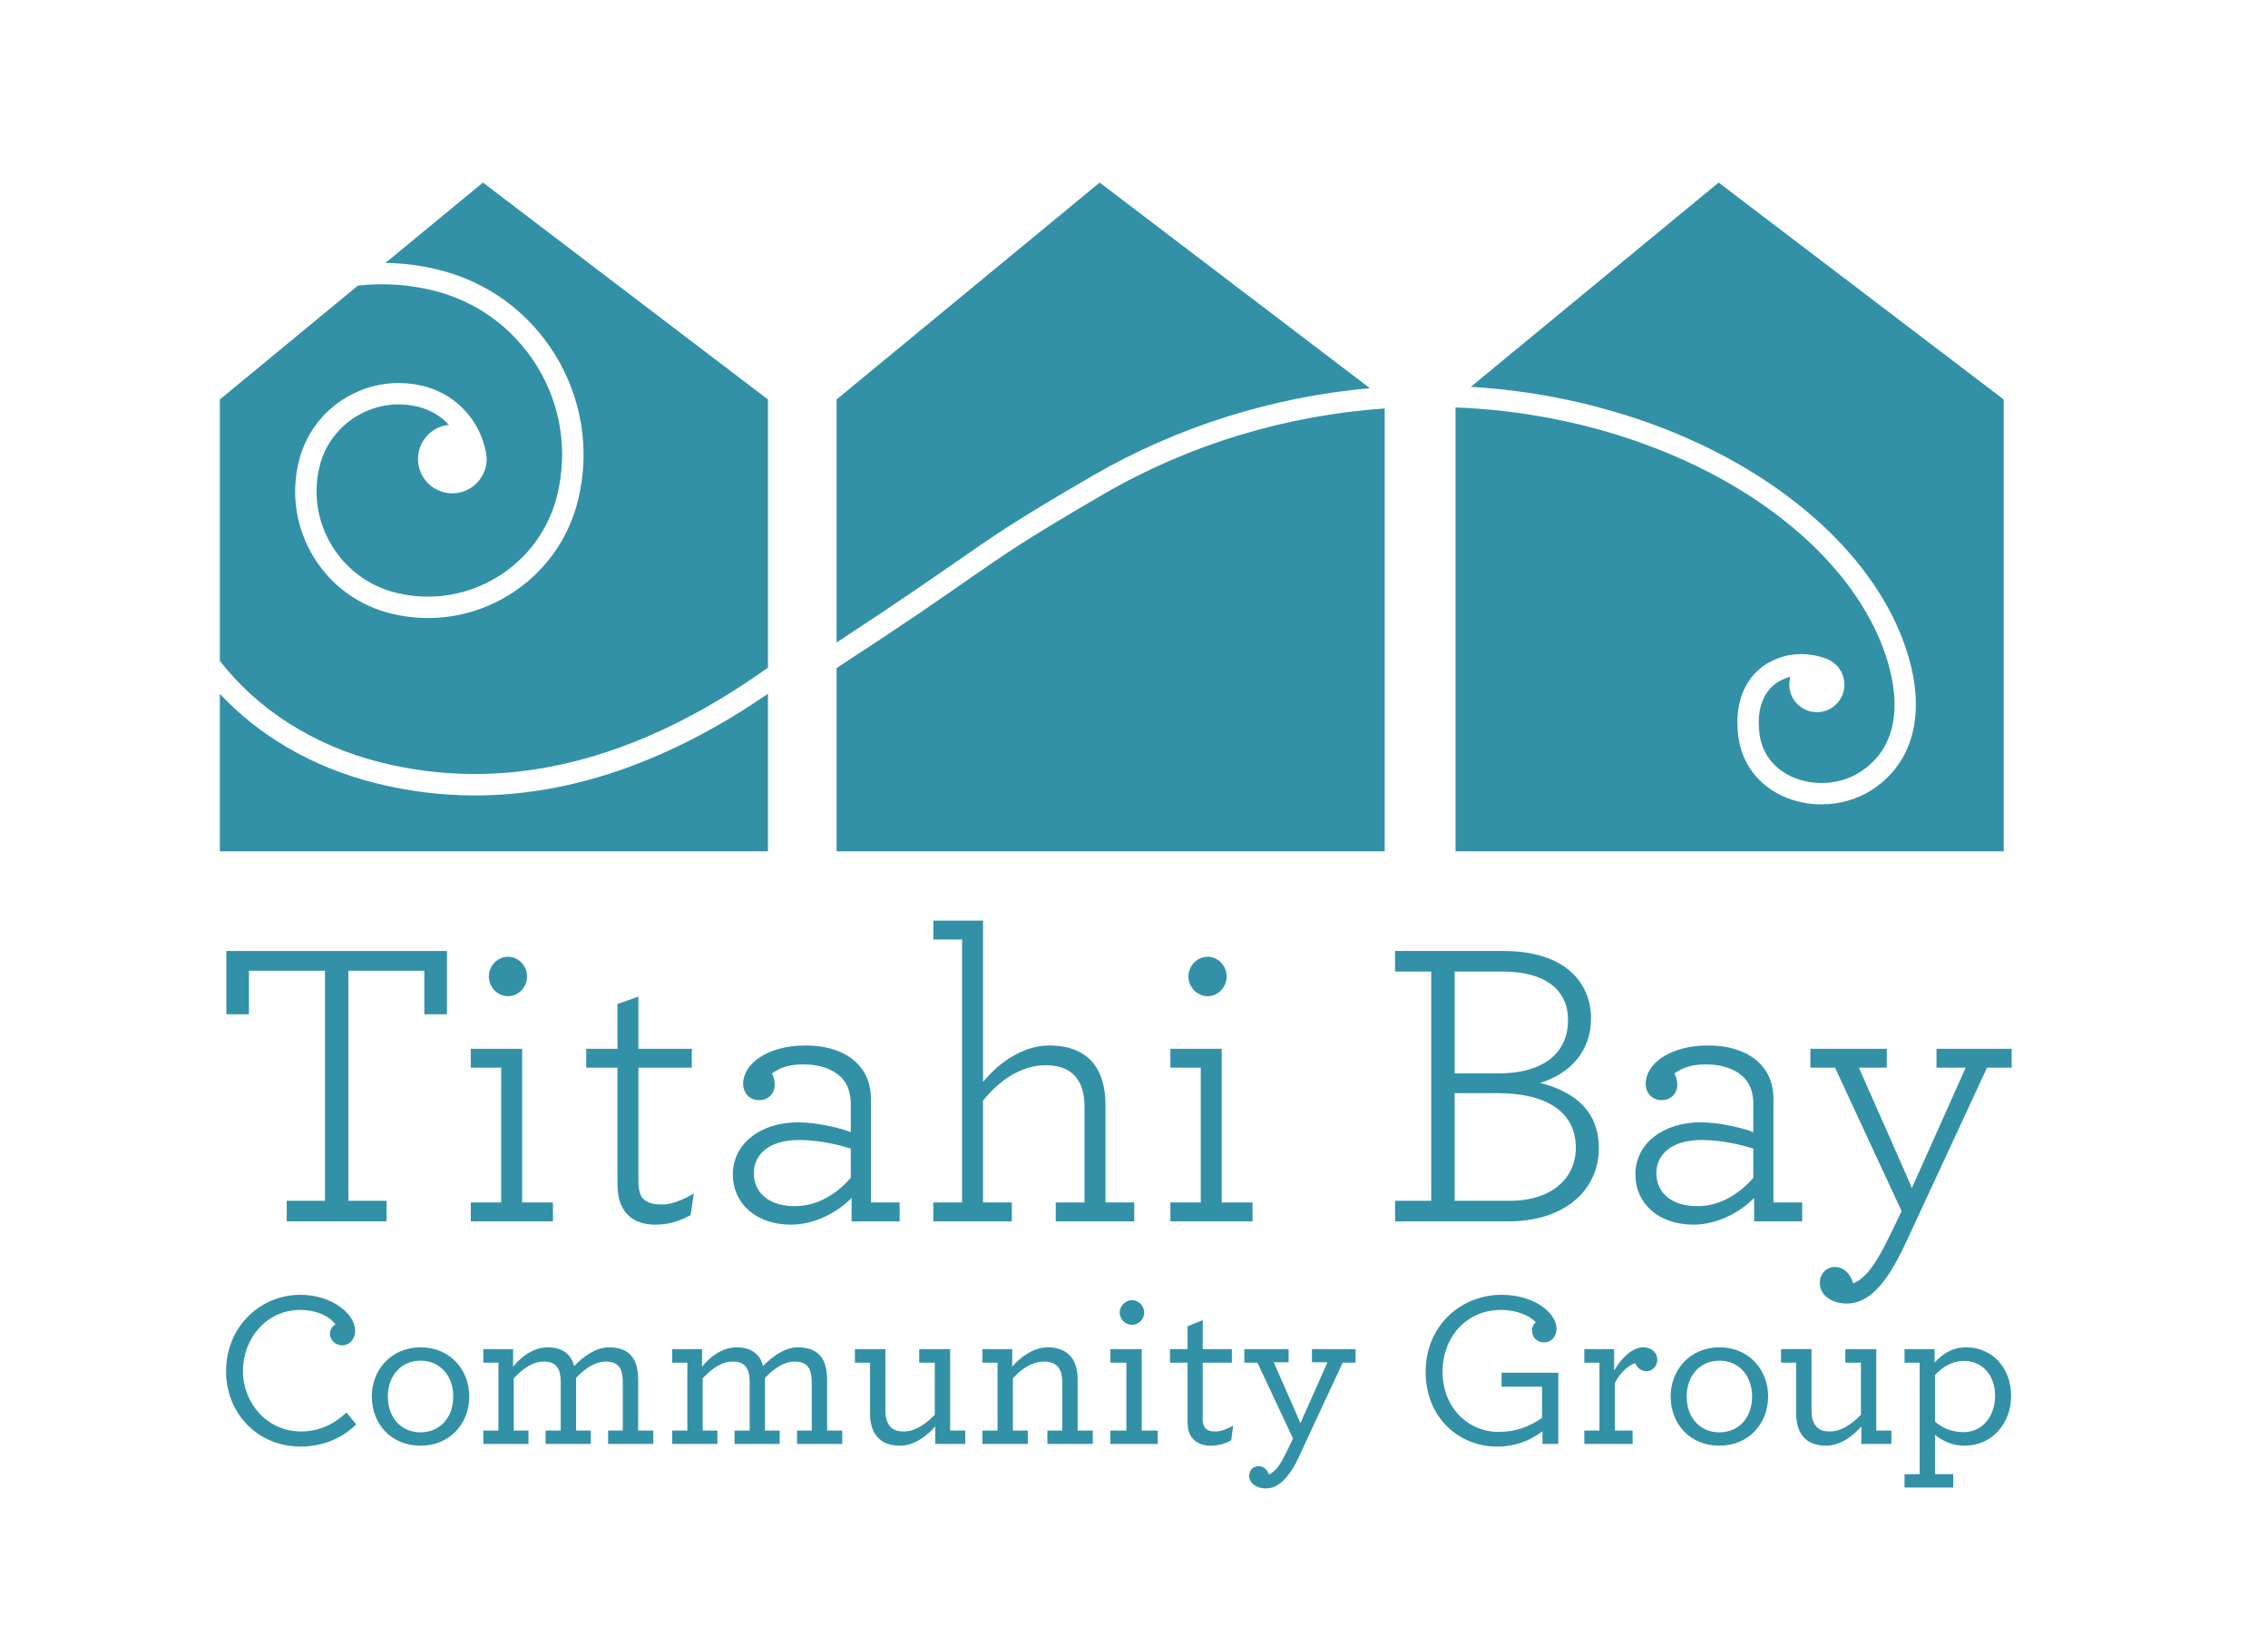
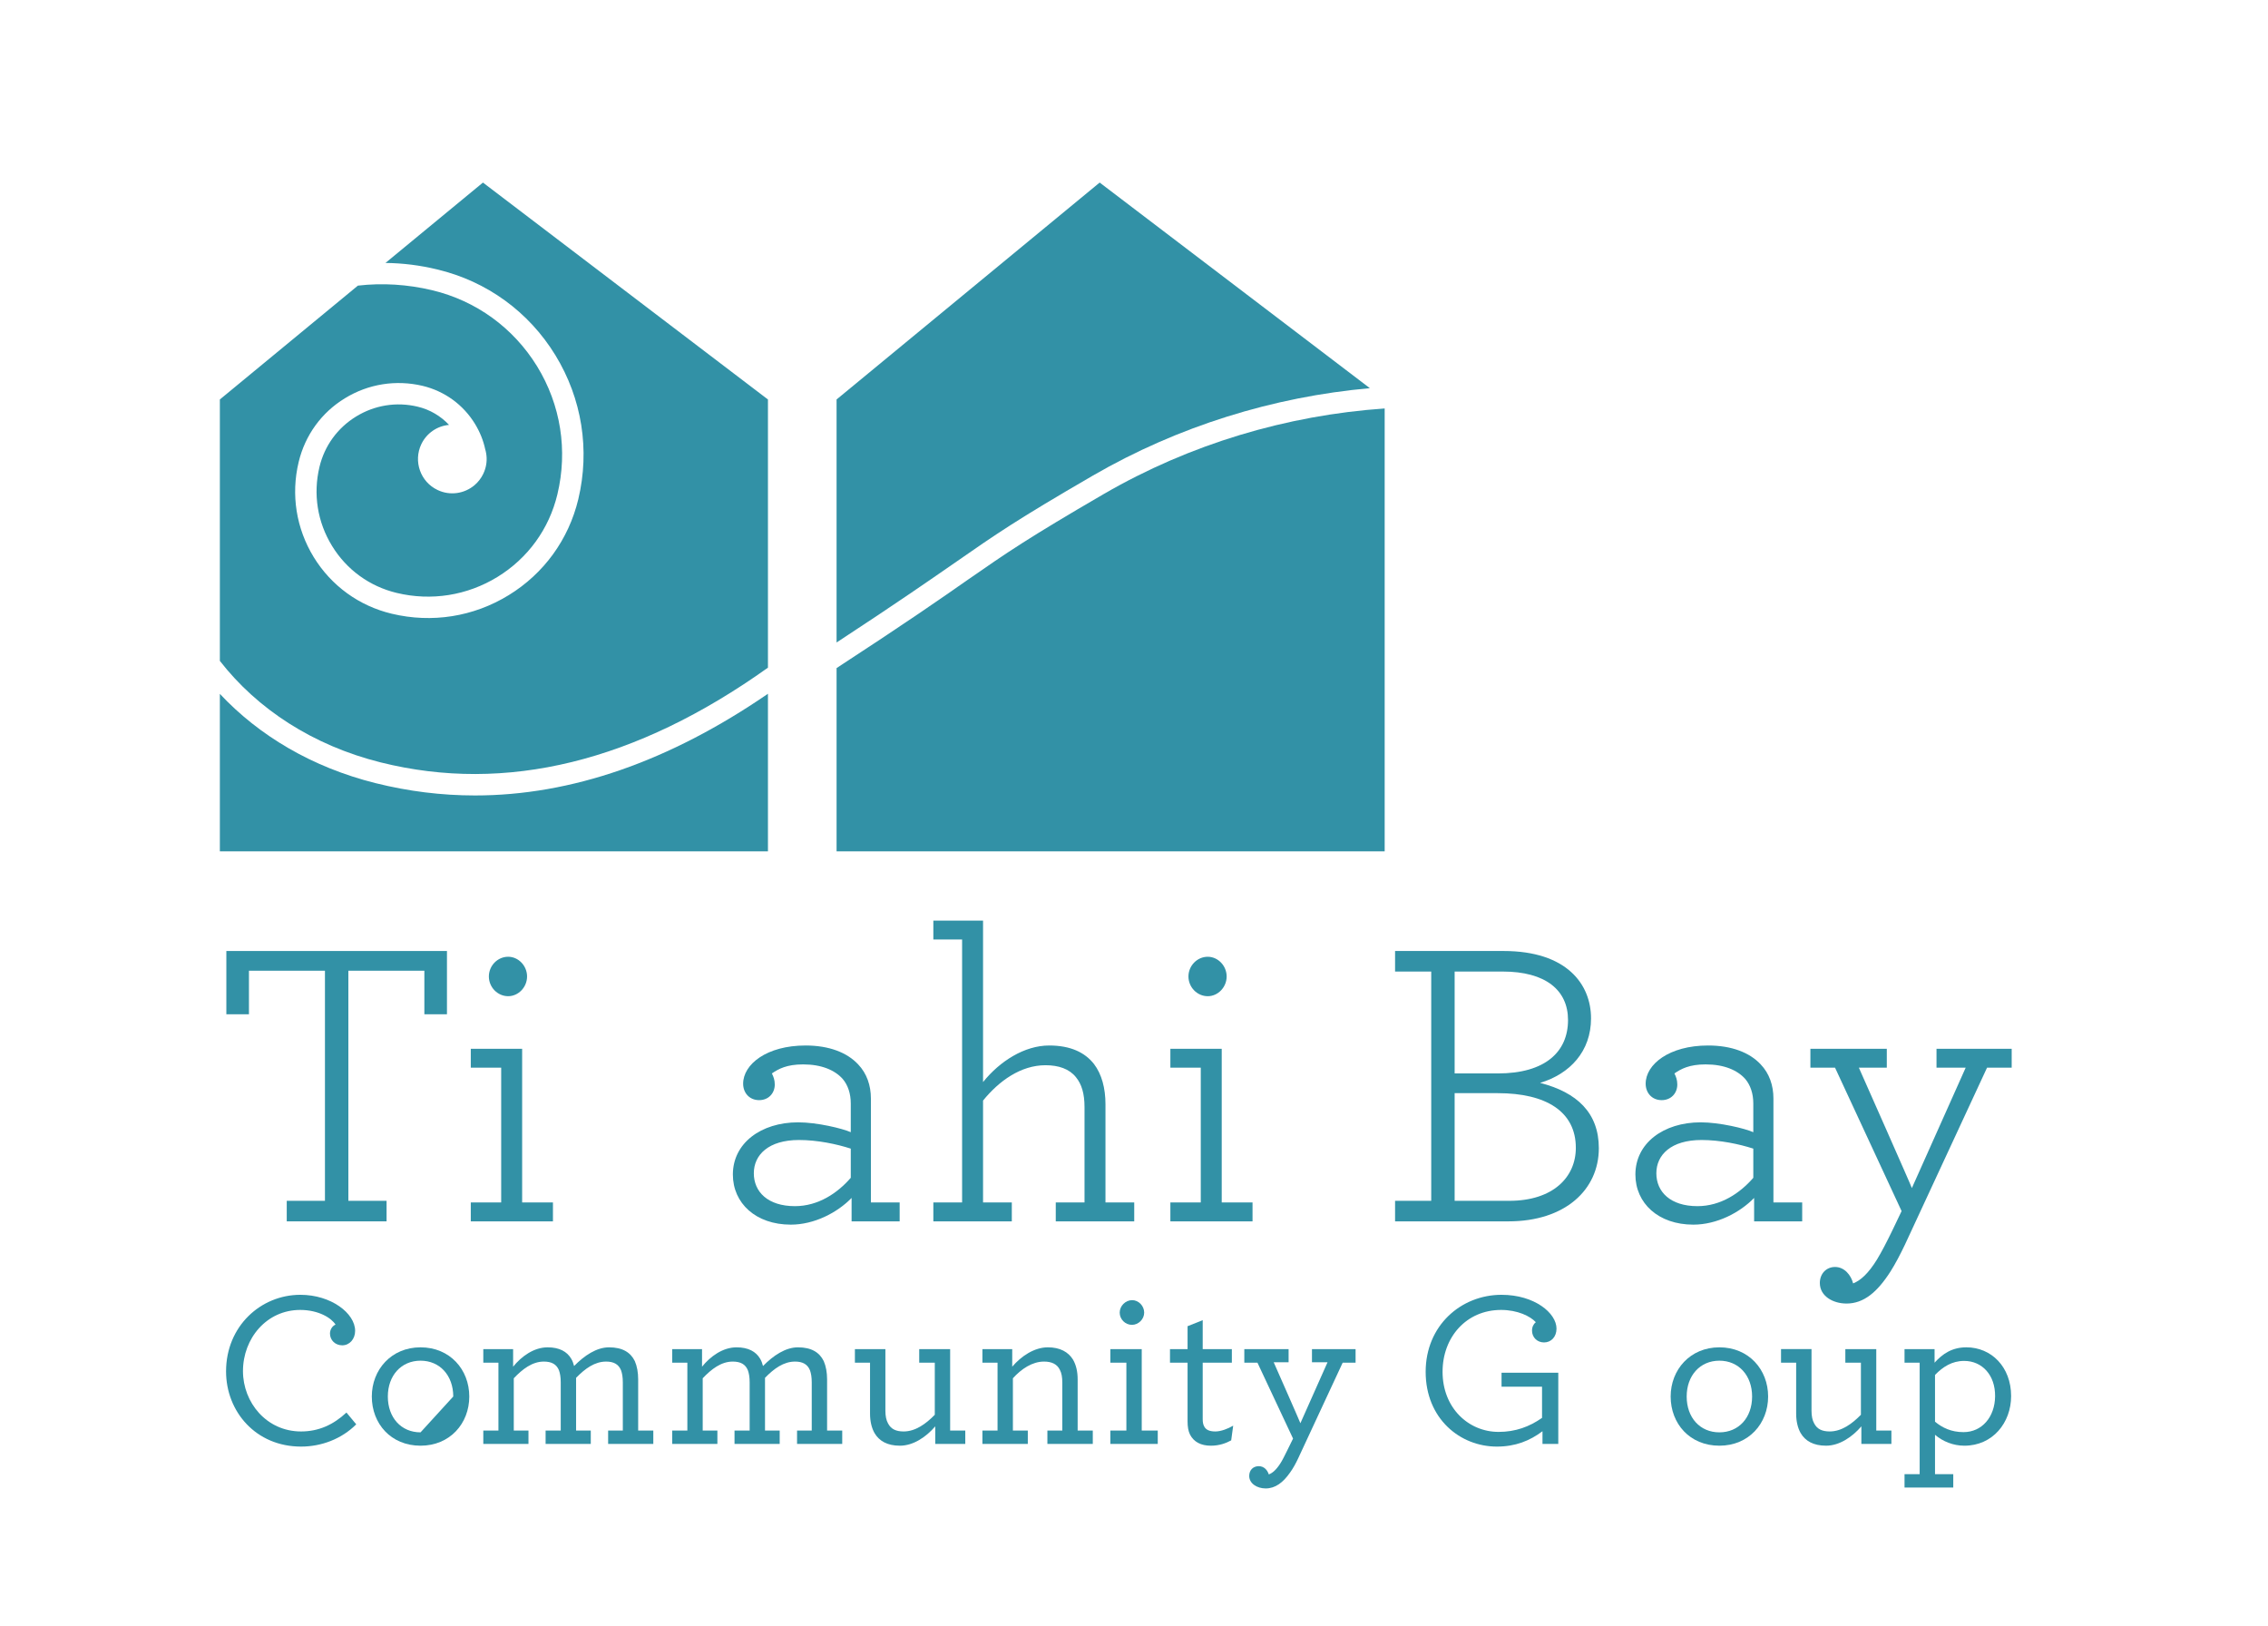
<svg xmlns="http://www.w3.org/2000/svg" width="100%" height="100%" viewBox="0 0 265 190" version="1.1" xml:space="preserve" style="fill-rule:evenodd;clip-rule:evenodd;stroke-linejoin:round;stroke-miterlimit:1.414;">
  <g>
    <path d="M33.504,142.681l11.664,0l0,-2.4l-4.464,0l0,-26.88l8.88,0l0,5.088l2.64,0l0,-7.392l-25.776,0l0,7.392l2.64,0l0,-5.088l8.88,0l0,26.88l-4.464,0l0,2.4Z" style="fill:#3291a6;fill-rule:nonzero;" />
    <path d="M59.376,116.377c1.2,0 2.208,-1.056 2.208,-2.304c0,-1.248 -1.008,-2.304 -2.208,-2.304c-1.248,0 -2.256,1.056 -2.256,2.304c0,1.248 1.008,2.304 2.256,2.304Zm-4.368,26.304l9.6,0l0,-2.208l-3.6,0l0,-17.952l-6,0l0,2.208l3.552,0l0,15.744l-3.552,0l0,2.208Z" style="fill:#3291a6;fill-rule:nonzero;" />
-     <path d="M76.608,143.065c1.872,0 3.168,-0.624 4.08,-1.104l0.384,-2.544c-1.104,0.672 -2.544,1.296 -3.696,1.296c-1.344,0 -2.112,-0.336 -2.496,-1.056c-0.192,-0.432 -0.288,-0.96 -0.288,-1.632l0,-13.296l6.24,0l0,-2.208l-6.24,0l0,-6.096l-2.448,0.864l0,5.232l-3.648,0l0,2.208l3.648,0l0,13.536c0,0.96 0.144,1.92 0.48,2.592c0.672,1.44 2.016,2.208 3.984,2.208Z" style="fill:#3291a6;fill-rule:nonzero;" />
    <path d="M92.399,143.065c2.736,0 5.424,-1.392 7.104,-3.12l0,2.736l5.616,0l0,-2.208l-3.36,0l0,-12.144c0,-1.536 -0.48,-2.928 -1.488,-3.984c-1.296,-1.392 -3.408,-2.208 -6.144,-2.208c-4.56,0 -7.296,2.208 -7.296,4.464c0,1.056 0.72,1.92 1.872,1.92c1.104,0 1.824,-0.816 1.824,-1.824c0,-0.528 -0.144,-0.912 -0.336,-1.296c0.768,-0.528 1.728,-1.056 3.648,-1.056c2.16,0 3.696,0.672 4.608,1.68c0.624,0.72 0.96,1.728 0.96,2.88l0,3.36c-0.96,-0.432 -3.936,-1.152 -6.144,-1.152c-4.368,0 -7.632,2.448 -7.632,6.096c0,3.36 2.688,5.856 6.768,5.856Zm0.48,-2.16c-3.168,0 -4.8,-1.68 -4.8,-3.84c0,-2.16 1.728,-3.888 5.28,-3.888c2.16,0 4.416,0.48 6.048,1.008l0,3.408c-1.536,1.776 -3.792,3.312 -6.528,3.312Z" style="fill:#3291a6;fill-rule:nonzero;" />
    <path d="M112.415,109.753l0,30.72l-3.36,0l0,2.208l9.168,0l0,-2.208l-3.36,0l0,-11.904c1.872,-2.304 4.416,-4.128 7.296,-4.128c1.536,0 2.784,0.432 3.552,1.392c0.672,0.816 1.008,1.92 1.008,3.504l0,11.136l-3.36,0l0,2.208l9.168,0l0,-2.208l-3.36,0l0,-11.472c0,-1.872 -0.432,-3.504 -1.344,-4.704c-1.056,-1.344 -2.736,-2.16 -5.232,-2.16c-2.88,0 -5.76,1.824 -7.728,4.272l0,-18.864l-5.808,0l0,2.208l3.36,0Z" style="fill:#3291a6;fill-rule:nonzero;" />
    <path d="M141.118,116.378c1.2,0 2.208,-1.056 2.208,-2.304c0,-1.248 -1.008,-2.304 -2.208,-2.304c-1.248,0 -2.256,1.056 -2.256,2.304c0,1.248 1.008,2.304 2.256,2.304Zm-4.368,26.304l9.6,0l0,-2.208l-3.6,0l0,-17.952l-6,0l0,2.208l3.552,0l0,15.744l-3.552,0l0,2.208Z" style="fill:#3291a6;fill-rule:nonzero;" />
    <path d="M163.005,142.681l13.248,0c6.624,0 10.56,-3.696 10.56,-8.544c0,-4.128 -2.544,-6.528 -6.864,-7.632c3.504,-1.056 5.952,-3.696 5.952,-7.536c0,-3.984 -2.832,-7.872 -10.224,-7.872l-12.672,0l0,2.4l4.224,0l0,26.784l-4.224,0l0,2.4Zm6.96,-2.4l0,-12.576l5.04,0c5.664,0 9.12,2.16 9.12,6.384c0,3.456 -2.688,6.192 -7.776,6.192l-6.384,0Zm0,-14.88l0,-11.904l5.616,0c4.992,0 7.632,2.16 7.632,5.664c0,3.696 -2.64,6.24 -8.208,6.24l-5.04,0Z" style="fill:#3291a6;fill-rule:nonzero;" />
    <path d="M197.853,143.065c2.736,0 5.424,-1.392 7.104,-3.12l0,2.736l5.616,0l0,-2.208l-3.36,0l0,-12.144c0,-1.536 -0.48,-2.928 -1.488,-3.984c-1.296,-1.392 -3.408,-2.208 -6.144,-2.208c-4.56,0 -7.296,2.208 -7.296,4.464c0,1.056 0.72,1.92 1.872,1.92c1.104,0 1.824,-0.816 1.824,-1.824c0,-0.528 -0.144,-0.912 -0.336,-1.296c0.768,-0.528 1.728,-1.056 3.648,-1.056c2.16,0 3.696,0.672 4.608,1.68c0.624,0.72 0.96,1.728 0.96,2.88l0,3.36c-0.96,-0.432 -3.936,-1.152 -6.144,-1.152c-4.368,0 -7.632,2.448 -7.632,6.096c0,3.36 2.688,5.856 6.768,5.856Zm0.48,-2.16c-3.168,0 -4.8,-1.68 -4.8,-3.84c0,-2.16 1.728,-3.888 5.28,-3.888c2.16,0 4.416,0.48 6.048,1.008l0,3.408c-1.536,1.776 -3.792,3.312 -6.528,3.312Z" style="fill:#3291a6;fill-rule:nonzero;" />
    <path d="M220.892,148.537c0.576,-0.912 1.104,-1.92 1.68,-3.12l9.6,-20.688l2.88,0l0,-2.208l-8.784,0l0,2.208l3.408,0l-6.288,14.064c0.048,0 -6.192,-14.064 -6.192,-14.064l3.264,0l0,-2.208l-8.928,0l0,2.208l2.88,0l7.776,16.752l-1.056,2.208c-0.672,1.392 -1.296,2.592 -1.824,3.456c-1.008,1.632 -1.92,2.448 -2.784,2.784c-0.24,-0.96 -1.008,-1.92 -2.112,-1.92c-1.008,0 -1.776,0.768 -1.776,1.872c0,1.536 1.536,2.4 3.12,2.4c2.016,0 3.6,-1.344 5.136,-3.744Z" style="fill:#3291a6;fill-rule:nonzero;" />
    <path d="M35.176,168.993c2.366,0 4.732,-0.884 6.448,-2.6l-1.144,-1.378c-1.534,1.43 -3.25,2.21 -5.304,2.21c-4.03,0 -6.786,-3.38 -6.786,-7.046c0,-3.848 2.782,-7.15 6.682,-7.15c2.184,0 3.666,0.962 4.134,1.716c-0.338,0.13 -0.65,0.546 -0.65,1.04c0,0.78 0.624,1.378 1.43,1.378c0.858,0 1.508,-0.728 1.508,-1.69c0,-2.054 -2.808,-4.212 -6.396,-4.212c-4.628,0 -8.684,3.666 -8.684,8.944c0,4.706 3.484,8.788 8.762,8.788Z" style="fill:#3291a6;fill-rule:nonzero;" />
-     <path d="M49.138,168.889c3.432,0 5.694,-2.6 5.694,-5.746c0,-3.146 -2.262,-5.746 -5.694,-5.746c-3.432,0 -5.694,2.626 -5.694,5.746c0,3.172 2.236,5.746 5.694,5.746Zm0,-1.56c-2.262,0 -3.822,-1.716 -3.822,-4.186c0,-2.444 1.56,-4.186 3.822,-4.186c2.262,0 3.822,1.742 3.822,4.186c0,2.47 -1.56,4.186 -3.822,4.186Z" style="fill:#3291a6;fill-rule:nonzero;" />
+     <path d="M49.138,168.889c3.432,0 5.694,-2.6 5.694,-5.746c0,-3.146 -2.262,-5.746 -5.694,-5.746c-3.432,0 -5.694,2.626 -5.694,5.746c0,3.172 2.236,5.746 5.694,5.746Zm0,-1.56c-2.262,0 -3.822,-1.716 -3.822,-4.186c0,-2.444 1.56,-4.186 3.822,-4.186c2.262,0 3.822,1.742 3.822,4.186Z" style="fill:#3291a6;fill-rule:nonzero;" />
    <path d="M56.47,168.681l5.278,0l0,-1.56l-1.716,0l0,-6.11c1.014,-1.066 2.158,-1.95 3.51,-1.95c0.91,0 1.482,0.312 1.768,1.014c0.13,0.364 0.208,0.806 0.208,1.404l0,5.642l-1.768,0l0,1.56l5.278,0l0,-1.56l-1.716,0l0,-6.162c1.066,-1.092 2.184,-1.898 3.51,-1.898c0.884,0 1.456,0.312 1.742,1.014c0.13,0.364 0.208,0.806 0.208,1.404l0,5.642l-1.716,0l0,1.56l5.278,0l0,-1.56l-1.768,0l0,-5.98c0,-0.806 -0.13,-1.534 -0.39,-2.132c-0.494,-1.014 -1.43,-1.612 -3.016,-1.612c-1.456,0 -2.886,0.962 -4.082,2.184c-0.078,-0.312 -0.182,-0.598 -0.338,-0.858c-0.494,-0.832 -1.378,-1.326 -2.756,-1.326c-1.612,0 -3.068,1.066 -4.03,2.262l0,-2.054l-3.484,0l0,1.586l1.768,0l0,7.93l-1.768,0l0,1.56Z" style="fill:#3291a6;fill-rule:nonzero;" />
    <path d="M78.544,168.681l5.278,0l0,-1.56l-1.716,0l0,-6.11c1.014,-1.066 2.158,-1.95 3.51,-1.95c0.91,0 1.482,0.312 1.768,1.014c0.13,0.364 0.208,0.806 0.208,1.404l0,5.642l-1.768,0l0,1.56l5.278,0l0,-1.56l-1.716,0l0,-6.162c1.066,-1.092 2.184,-1.898 3.51,-1.898c0.884,0 1.456,0.312 1.742,1.014c0.13,0.364 0.208,0.806 0.208,1.404l0,5.642l-1.716,0l0,1.56l5.278,0l0,-1.56l-1.768,0l0,-5.98c0,-0.806 -0.13,-1.534 -0.39,-2.132c-0.494,-1.014 -1.43,-1.612 -3.016,-1.612c-1.456,0 -2.886,0.962 -4.082,2.184c-0.078,-0.312 -0.182,-0.598 -0.338,-0.858c-0.494,-0.832 -1.378,-1.326 -2.756,-1.326c-1.612,0 -3.068,1.066 -4.03,2.262l0,-2.054l-3.484,0l0,1.586l1.768,0l0,7.93l-1.768,0l0,1.56Z" style="fill:#3291a6;fill-rule:nonzero;" />
    <path d="M105.142,168.89c1.586,0 3.094,-1.04 4.134,-2.262l0,2.054l3.51,0l0,-1.56l-1.768,0l0,-9.516l-3.614,0l0,1.586l1.82,0l0,6.084c-1.04,1.066 -2.262,1.95 -3.64,1.95c-0.91,0 -1.482,-0.286 -1.82,-0.936c-0.208,-0.364 -0.312,-0.858 -0.312,-1.482l0,-7.202l-3.562,0l0,1.586l1.768,0l0,5.954c0,0.884 0.182,1.664 0.52,2.262c0.546,0.936 1.508,1.482 2.964,1.482Z" style="fill:#3291a6;fill-rule:nonzero;" />
    <path d="M118.272,157.605l-3.484,0l0,1.586l1.768,0l0,7.93l-1.768,0l0,1.56l5.304,0l0,-1.56l-1.742,0l0,-6.11c0.988,-1.092 2.262,-1.95 3.64,-1.95c0.91,0 1.534,0.312 1.846,0.962c0.208,0.39 0.286,0.884 0.286,1.482l0,5.616l-1.742,0l0,1.56l5.304,0l0,-1.56l-1.768,0l0,-5.98c0,-0.91 -0.182,-1.69 -0.546,-2.314c-0.546,-0.884 -1.508,-1.43 -2.938,-1.43c-1.586,0 -3.12,1.04 -4.16,2.262l0,-2.054Z" style="fill:#3291a6;fill-rule:nonzero;" />
    <path d="M132.26,154.771c0.754,0 1.43,-0.65 1.43,-1.43c0,-0.78 -0.65,-1.456 -1.404,-1.456c-0.78,0 -1.457,0.676 -1.457,1.456c0,0.78 0.651,1.43 1.431,1.43Zm-2.523,13.91l5.539,0l0,-1.56l-1.872,0l0,-9.516l-3.667,0l0,1.586l1.873,0l0,7.93l-1.873,0l0,1.56Z" style="fill:#3291a6;fill-rule:nonzero;" />
    <path d="M141.49,168.889c1.014,0 1.794,-0.312 2.366,-0.624l0.234,-1.716c-0.624,0.364 -1.43,0.676 -2.08,0.676c-0.676,0 -1.092,-0.182 -1.3,-0.572c-0.13,-0.234 -0.182,-0.494 -0.182,-0.858l0,-6.604l3.406,0l0,-1.586l-3.406,0l0,-3.38l-1.768,0.702l0,2.678l-2.054,0l0,1.586l2.054,0l0,6.864c0,0.598 0.078,1.118 0.286,1.534c0.442,0.858 1.274,1.3 2.444,1.3Z" style="fill:#3291a6;fill-rule:nonzero;" />
    <path d="M150.746,172.009c0.338,-0.468 0.624,-0.988 0.91,-1.586l5.226,-11.232l1.508,0l0,-1.586l-5.096,0l0,1.534l1.82,0l-3.172,7.124c0.026,0 -3.12,-7.124 -3.12,-7.124l1.742,0l0,-1.534l-5.174,0l0,1.586l1.534,0l4.16,8.866l-0.676,1.378c-0.312,0.624 -0.572,1.17 -0.832,1.56c-0.494,0.754 -0.91,1.092 -1.326,1.248c-0.156,-0.494 -0.546,-0.962 -1.17,-0.962c-0.624,0 -1.118,0.416 -1.118,1.144c0,0.858 0.884,1.456 1.924,1.456c1.118,0 2.028,-0.676 2.86,-1.872Z" style="fill:#3291a6;fill-rule:nonzero;" />
    <path d="M174.899,168.993c2.158,0 3.848,-0.676 5.33,-1.794l0,1.482l1.846,0l0,-8.32l-6.63,0l0,1.638l4.732,0l0,3.64c-1.482,1.04 -3.12,1.638 -5.07,1.638c-3.536,0 -6.552,-2.808 -6.552,-7.02c0,-4.056 2.782,-7.228 6.838,-7.228c1.924,0 3.406,0.728 4.056,1.43c-0.26,0.208 -0.442,0.546 -0.442,0.988c0,0.78 0.598,1.378 1.404,1.378c0.832,0 1.456,-0.65 1.456,-1.612c0,-1.82 -2.574,-3.952 -6.422,-3.952c-4.732,0 -8.866,3.588 -8.866,8.996c0,5.46 4.004,8.736 8.32,8.736Z" style="fill:#3291a6;fill-rule:nonzero;" />
-     <path d="M191.981,157.397c-1.196,0 -2.522,1.196 -3.38,2.73l0,-2.522l-3.484,0l0,1.586l1.768,0l0,7.93l-1.768,0l0,1.56l5.642,0l0,-1.56l-2.08,0l0,-5.538c0.546,-1.118 1.56,-2.106 2.392,-2.34c0.182,0.494 0.65,0.936 1.326,0.936c0.702,0 1.248,-0.624 1.248,-1.326c0,-0.754 -0.572,-1.456 -1.664,-1.456Z" style="fill:#3291a6;fill-rule:nonzero;" />
    <path d="M200.899,168.889c3.432,0 5.694,-2.6 5.694,-5.746c0,-3.146 -2.262,-5.746 -5.694,-5.746c-3.432,0 -5.694,2.626 -5.694,5.746c0,3.172 2.236,5.746 5.694,5.746Zm0,-1.56c-2.262,0 -3.822,-1.716 -3.822,-4.186c0,-2.444 1.56,-4.186 3.822,-4.186c2.262,0 3.822,1.742 3.822,4.186c0,2.47 -1.56,4.186 -3.822,4.186Z" style="fill:#3291a6;fill-rule:nonzero;" />
    <path d="M213.353,168.889c1.586,0 3.094,-1.04 4.134,-2.262l0,2.054l3.51,0l0,-1.56l-1.768,0l0,-9.516l-3.614,0l0,1.586l1.82,0l0,6.084c-1.04,1.066 -2.262,1.95 -3.64,1.95c-0.91,0 -1.482,-0.286 -1.82,-0.936c-0.208,-0.364 -0.312,-0.858 -0.312,-1.482l0,-7.202l-3.562,0l0,1.586l1.768,0l0,5.954c0,0.884 0.182,1.664 0.52,2.262c0.546,0.936 1.508,1.482 2.964,1.482Z" style="fill:#3291a6;fill-rule:nonzero;" />
    <path d="M222.531,173.777l5.694,0l0,-1.56l-2.132,0l0,-4.602c0.91,0.78 2.132,1.274 3.432,1.274c3.302,0 5.46,-2.678 5.46,-5.798c0,-3.406 -2.314,-5.694 -5.226,-5.694c-1.664,0 -2.782,0.754 -3.718,1.794l0,-1.586l-3.51,0l0,1.586l1.768,0l0,13.026l-1.768,0l0,1.56Zm6.89,-6.474c-1.43,0 -2.496,-0.52 -3.328,-1.222l0,-5.46c0.91,-0.936 1.976,-1.638 3.406,-1.638c2.08,0 3.64,1.638 3.614,4.134c-0.026,2.418 -1.534,4.186 -3.692,4.186Z" style="fill:#3291a6;fill-rule:nonzero;" />
    <path d="M89.729,46.667l0,31.33c-15.401,10.99 -30.621,14.72 -45.241,11.07c-7.96,-1.99 -14.44,-6.26 -18.799,-11.86l0,-30.54l16.129,-13.3c2.86,-0.33 5.8,-0.15 8.69,0.54c5.13,1.23 9.48,4.39 12.25,8.89c2.76,4.5 3.6,9.81 2.37,14.95c-0.97,4.05 -3.45,7.47 -7,9.65c-3.54,2.17 -7.73,2.84 -11.77,1.87c-3.169,-0.76 -5.859,-2.71 -7.56,-5.49c-1.71,-2.78 -2.23,-6.06 -1.47,-9.23c0.59,-2.47 2.111,-4.56 4.28,-5.89c2.17,-1.33 4.72,-1.74 7.19,-1.15c1.431,0.34 2.69,1.09 3.67,2.13c-1.36,0.12 -2.61,0.94 -3.239,2.25c-0.951,2 -0.111,4.4 1.889,5.35c1.47,0.71 3.16,0.43 4.33,-0.56c0.42,-0.36 0.77,-0.8 1.02,-1.33c0.33,-0.69 0.45,-1.43 0.37,-2.14c-0.02,-0.18 -0.05,-0.35 -0.089,-0.52c-0.011,-0.06 -0.031,-0.12 -0.051,-0.18c-0.219,-1.05 -0.63,-2.05 -1.199,-2.99c-1.381,-2.25 -3.551,-3.82 -6.111,-4.44c-3.13,-0.74 -6.35,-0.23 -9.09,1.45c-2.74,1.67 -4.65,4.32 -5.4,7.44c-0.919,3.82 -0.29,7.77 1.76,11.12c2.06,3.35 5.301,5.7 9.12,6.61c4.69,1.12 9.54,0.36 13.661,-2.17c4.109,-2.52 7,-6.5 8.129,-11.2c1.38,-5.78 0.431,-11.76 -2.68,-16.84c-3.11,-5.07 -8.01,-8.63 -13.8,-10.01c-2.01,-0.49 -4.04,-0.74 -6.05,-0.76l11.39,-9.39l33.301,25.34Z" style="fill:#3291a6;fill-rule:nonzero;" />
    <path d="M55.499,92.927c11.239,0 22.699,-3.97 34.23,-11.88l0,18.41l-64.04,0l0,-18.4c4.569,4.88 10.779,8.58 18.189,10.43c3.84,0.96 7.72,1.44 11.621,1.44Z" style="fill:#3291a6;fill-rule:nonzero;" />
-     <path d="M234.119,46.667l0,52.79l-64.05,0l0,-51.86c7.49,0.29 14.91,1.69 21.96,4.24c13.89,5.02 24.38,14 28.06,24.03c1.37,3.74 2.85,10.56 -2.6,14.23c-2.33,1.56 -5.51,1.82 -8.11,0.65c-2.14,-0.97 -3.49,-2.74 -3.79,-4.99c-0.43,-3.24 0.66,-5.62 3.01,-6.51c0.2,-0.07 0.4,-0.14 0.6,-0.18c-0.35,1.18 0,2.5 0.99,3.35c1.35,1.16 3.38,1.01 4.54,-0.34c0.45,-0.51 0.7,-1.14 0.76,-1.78c0.1,-1.01 -0.27,-2.05 -1.1,-2.76c-0.23,-0.19 -0.47,-0.35 -0.73,-0.48c-0.1,-0.04 -0.19,-0.08 -0.28,-0.12c-0.09,-0.03 -0.18,-0.06 -0.26,-0.08c-1.7,-0.6 -3.64,-0.62 -5.41,0.06c-3.47,1.31 -5.19,4.74 -4.59,9.17c0.41,3.1 2.32,5.62 5.23,6.94c1.4,0.63 2.94,0.94 4.48,0.94c2.14,0 4.29,-0.61 6.05,-1.8c5.02,-3.37 6.32,-9.63 3.55,-17.16c-3.92,-10.71 -14.97,-20.25 -29.55,-25.52c-6.76,-2.44 -13.85,-3.87 -21.02,-4.3l28.95,-23.86l33.31,25.34Z" style="fill:#3291a6;fill-rule:nonzero;" />
    <path d="M111.749,65.617c-2.92,2.02 -6.79,4.72 -14.001,9.44l0,-28.39l30.741,-25.34l31.57,24.02c-11.29,1.01 -22.41,4.45 -32.36,10.21c-8.99,5.21 -11.46,6.94 -15.95,10.06Z" style="fill:#3291a6;fill-rule:nonzero;" />
    <path d="M161.789,47.717l0,51.74l-64.041,0l0,-21.41c8.121,-5.29 12.321,-8.21 15.421,-10.38c4.44,-3.08 6.89,-4.78 15.79,-9.95c10.07,-5.84 21.38,-9.21 32.83,-10Z" style="fill:#3291a6;fill-rule:nonzero;" />
  </g>
</svg>